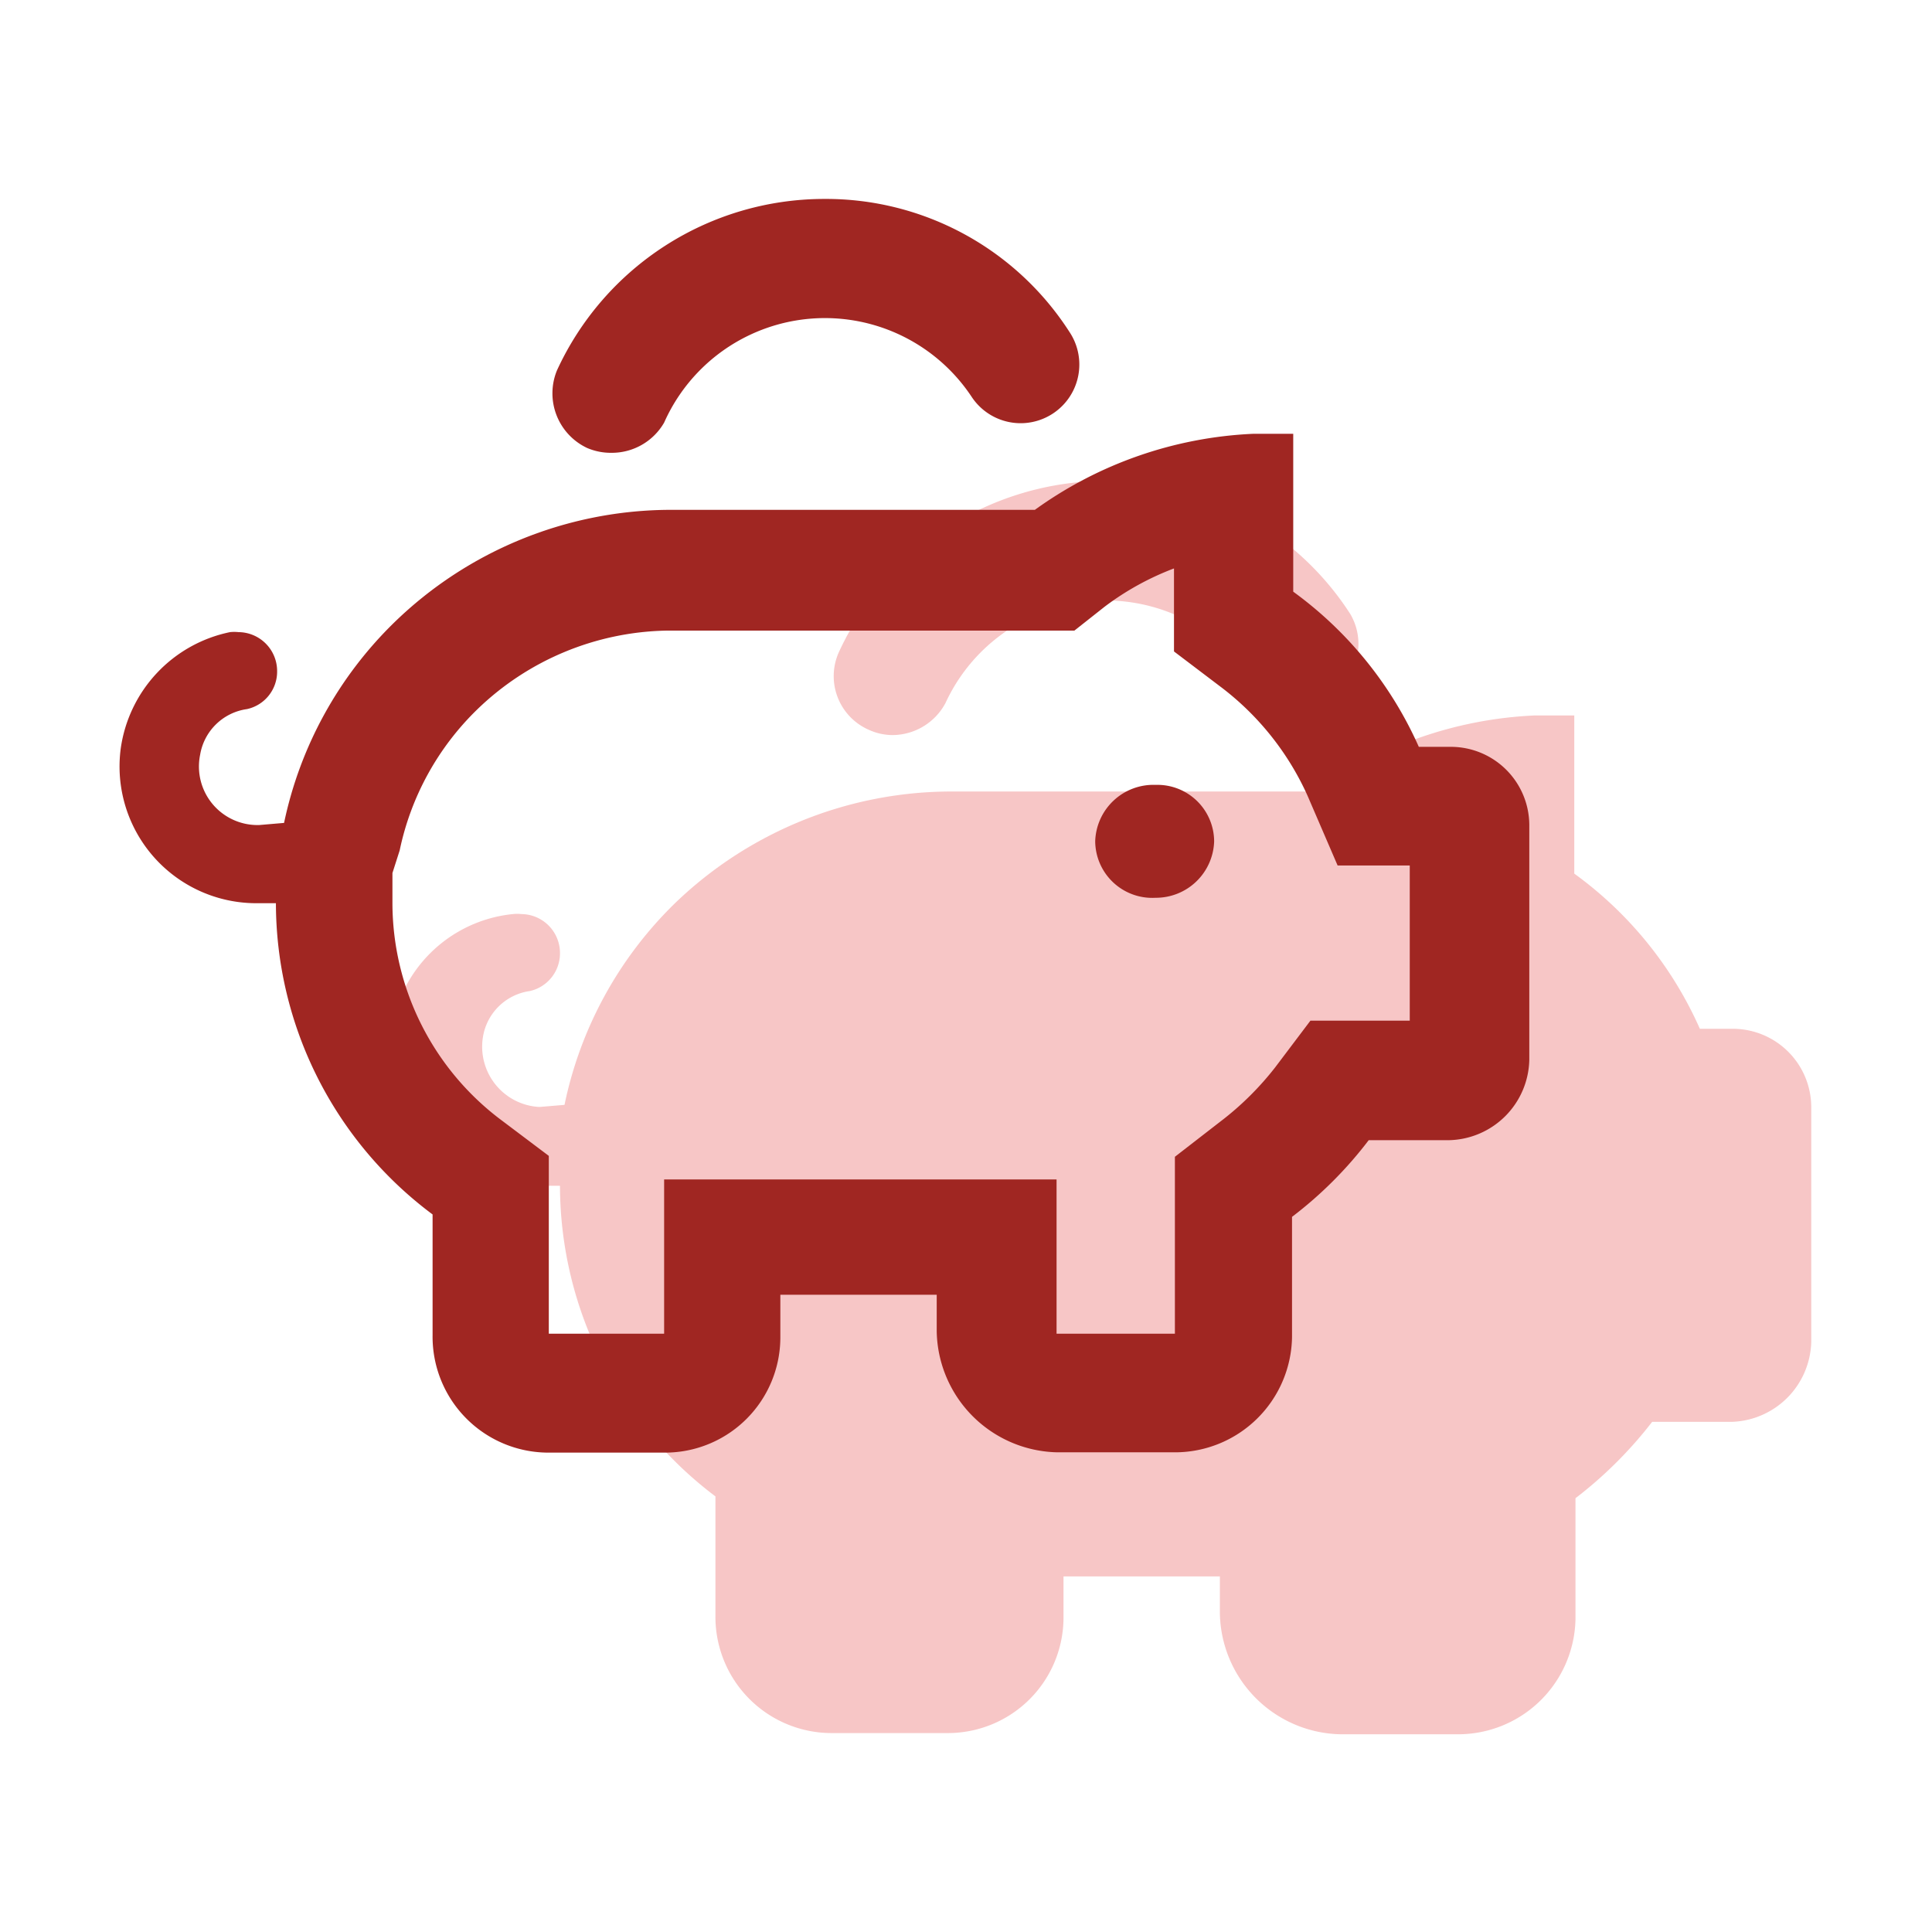
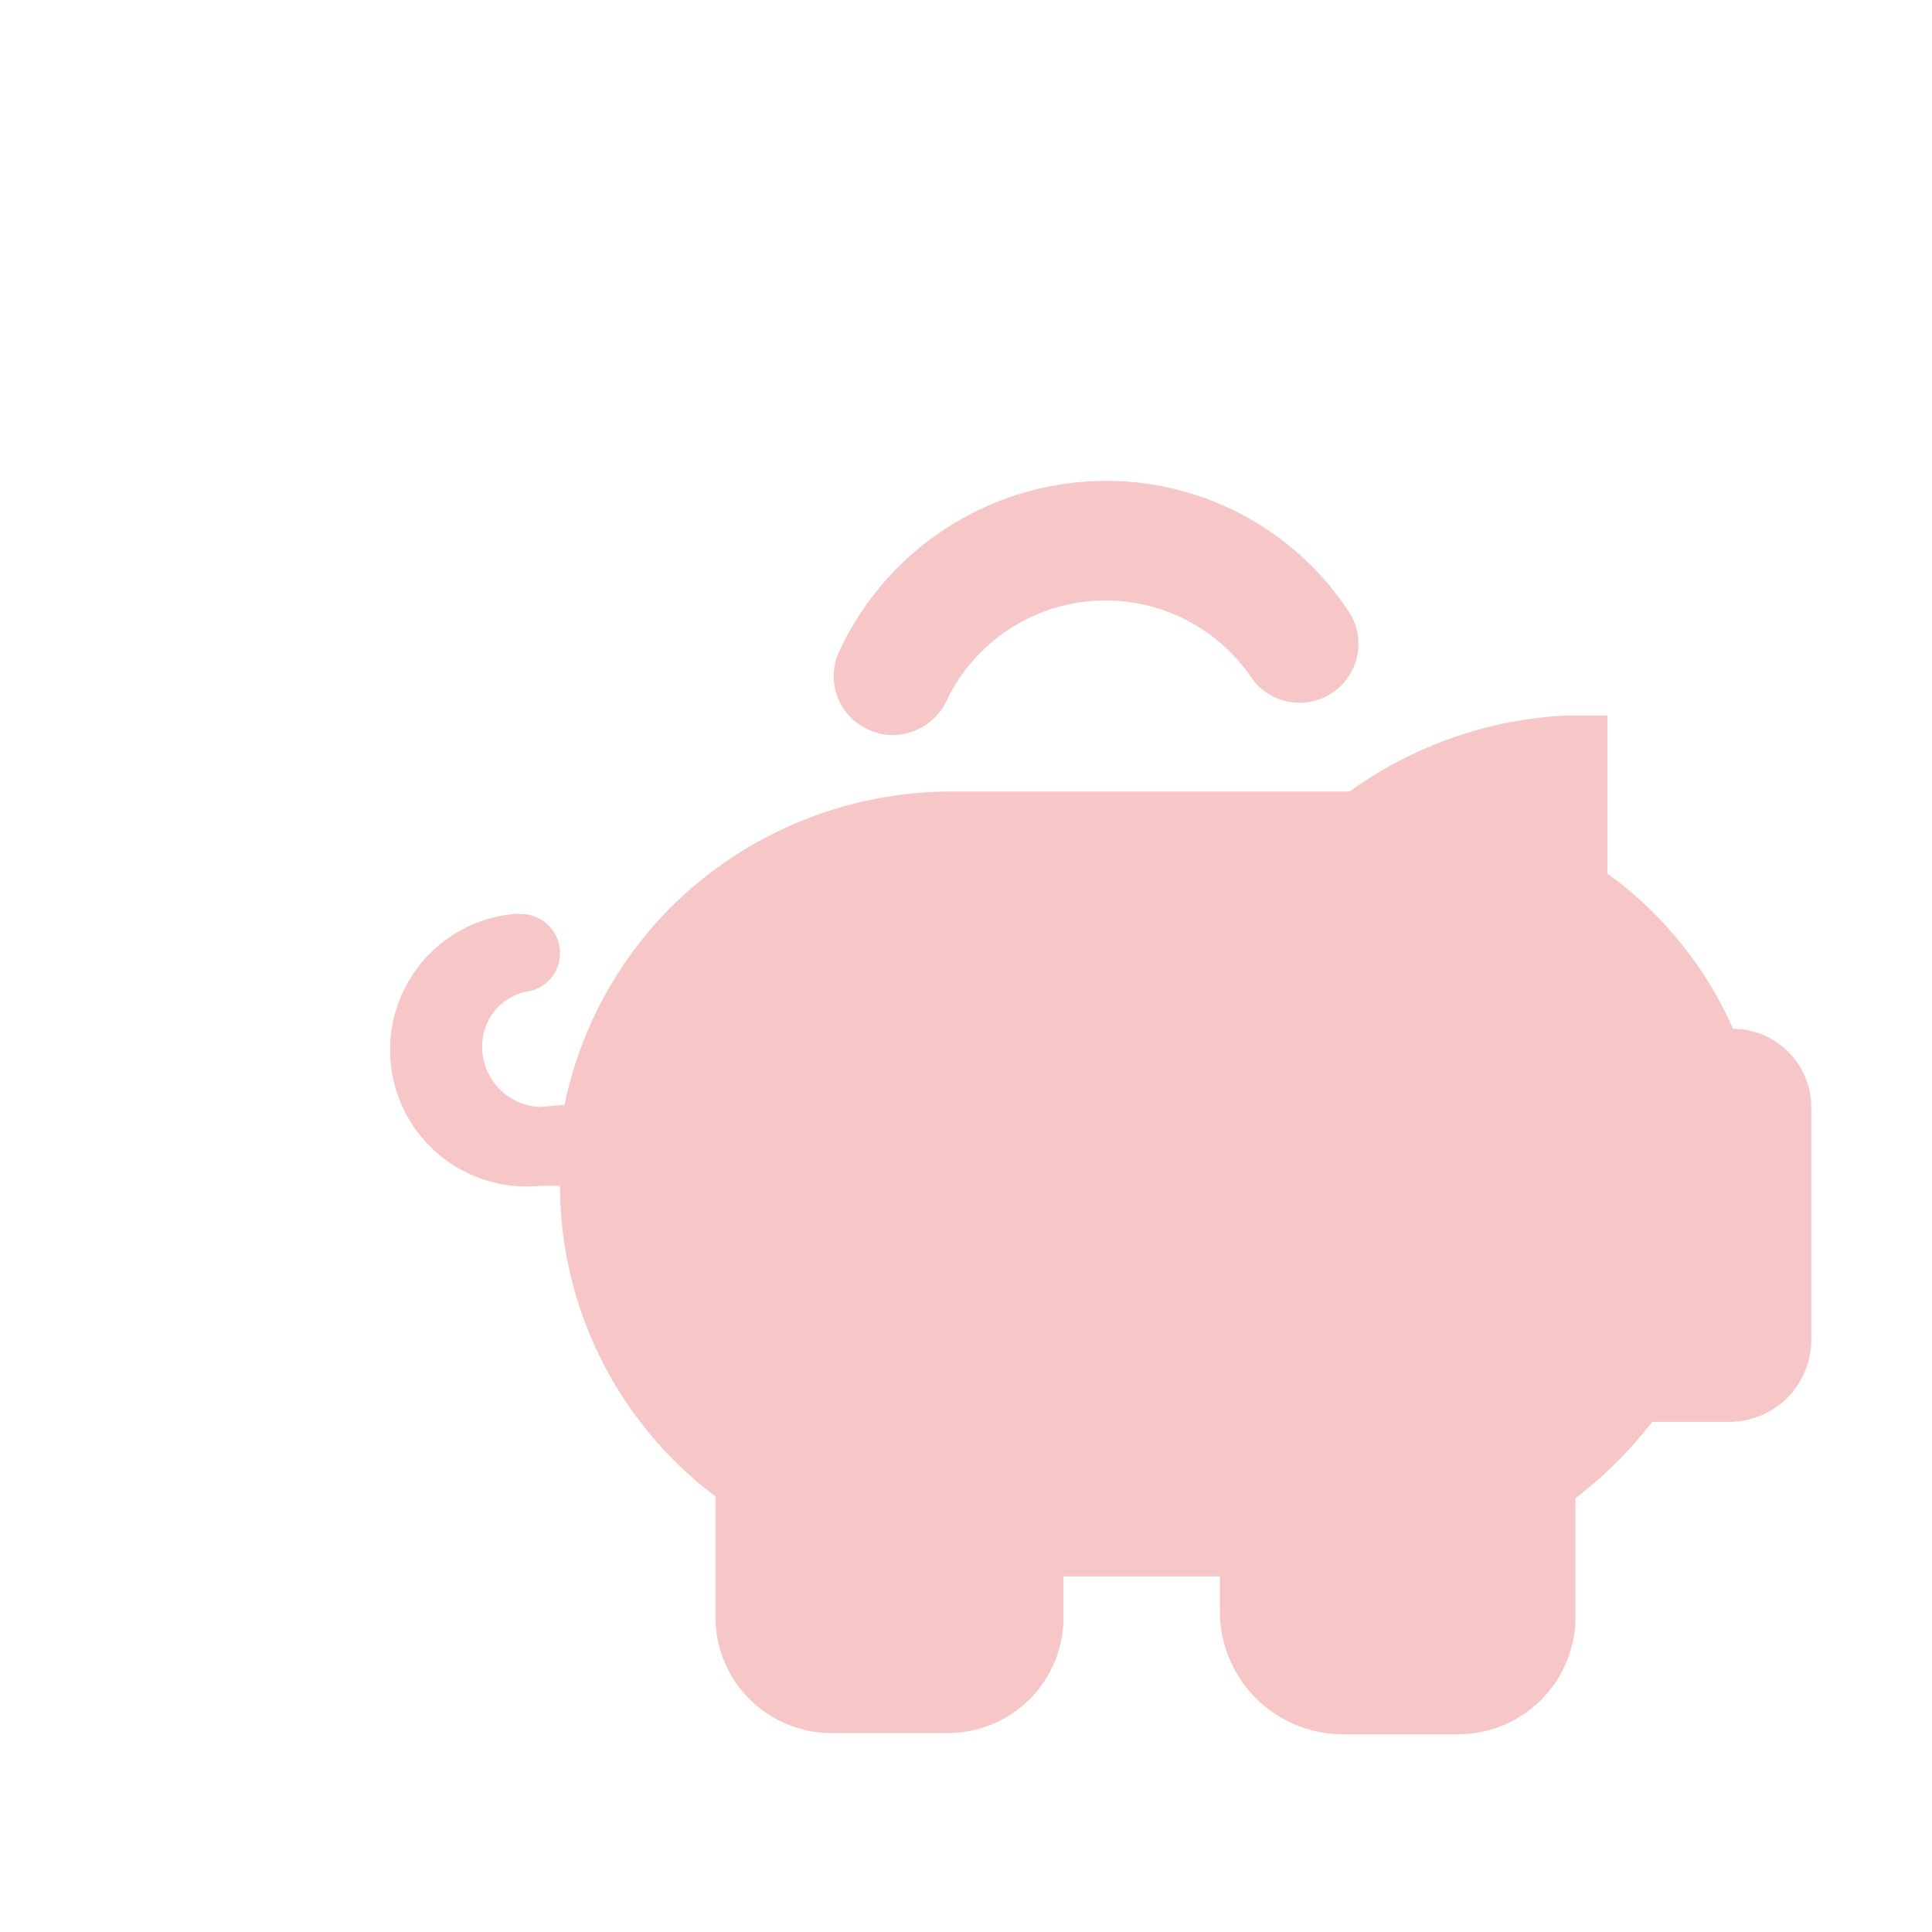
<svg xmlns="http://www.w3.org/2000/svg" width="64" height="64" viewBox="0 0 64 64">
  <title>g2-ico-piggy-autumn</title>
-   <path d="M57.41,34.08h-1.1a12.68,12.68,0,0,0-4.16-5.14V23.7h-1.3a13.36,13.36,0,0,0-7.24,2.52H31.41a13.2,13.2,0,0,0-9.06,3.71A13,13,0,0,0,18.7,36.6l-.83.07A2,2,0,0,1,16,34.34a1.83,1.83,0,0,1,1.55-1.51,1.28,1.28,0,0,0,1-1.26,1.29,1.29,0,0,0-1.28-1.29,1.27,1.27,0,0,0-.28,0,4.52,4.52,0,0,0,.91,9h.65A12.91,12.91,0,0,0,23.7,49.57v3.94a3.85,3.85,0,0,0,3.82,3.9h3.89a3.83,3.83,0,0,0,3.82-3.82V52.22h5.18v1.23a4.08,4.08,0,0,0,4,4h3.89a3.89,3.89,0,0,0,3.89-3.82v-4a13.83,13.83,0,0,0,2.54-2.53h2.65A2.72,2.72,0,0,0,60,44.45V36.67a2.6,2.6,0,0,0-2.59-2.59Zm-28.62-9.9a1.94,1.94,0,0,1-1-2.58,9.76,9.76,0,0,1,8.84-5.67,9.61,9.61,0,0,1,8.1,4.41,1.95,1.95,0,0,1-3.24,2.16,5.84,5.84,0,0,0-10.17.79,2,2,0,0,1-1.76,1.06A1.9,1.9,0,0,1,28.79,24.18Z" fill="#f7c6c6" fill-rule="evenodd" />
-   <path d="M48.07,24.74H47a12.75,12.75,0,0,0-4.16-5.14V14.37H41.52a13.37,13.37,0,0,0-7.24,2.52H22.07a13.17,13.17,0,0,0-9,3.72,13,13,0,0,0-3.66,6.65l-.82.07A1.94,1.94,0,0,1,6.63,25a1.83,1.83,0,0,1,1.55-1.51,1.27,1.27,0,0,0,1-1.25,1.29,1.29,0,0,0-1.28-1.3,1.33,1.33,0,0,0-.28,0A4.59,4.59,0,0,0,4,24.79a4.53,4.53,0,0,0,4.5,5.13h.64a12.88,12.88,0,0,0,5.19,10.31v4a3.84,3.84,0,0,0,3.82,3.89h3.88a3.82,3.82,0,0,0,3.82-3.81V42.89h5.18v1.22a4.08,4.08,0,0,0,4,4h3.89a3.88,3.88,0,0,0,3.88-3.81V40.31a13.28,13.28,0,0,0,2.54-2.54H48a2.72,2.72,0,0,0,2.66-2.66V27.33a2.6,2.6,0,0,0-2.59-2.59ZM46.7,33.81H43.41l-1.17,1.55a9.91,9.91,0,0,1-1.81,1.79l-1.51,1.17v5.86H35V39.07h-13v5.11H18.18V38.29l-1.54-1.16A9,9,0,0,1,13,29.92v-1l.24-.75a9.1,9.1,0,0,1,2.57-4.67,9.26,9.26,0,0,1,6.26-2.61H35.59l1-.79a9.22,9.22,0,0,1,2.3-1.27v2.75l1.53,1.16a9.31,9.31,0,0,1,2.89,3.61l1,2.32H46.7v5.18ZM38.28,26a1.88,1.88,0,0,1,1.94,1.87,1.93,1.93,0,0,1-1.94,1.87,1.89,1.89,0,0,1-2-1.87,1.93,1.93,0,0,1,2-1.87ZM19.45,14.84a2,2,0,0,1-1-2.57,9.75,9.75,0,0,1,8.84-5.68A9.59,9.59,0,0,1,35.43,11a1.94,1.94,0,0,1-3.24,2.15A5.83,5.83,0,0,0,22,14,2,2,0,0,1,20.26,15,2,2,0,0,1,19.45,14.84Z" fill="#a02622" fill-rule="evenodd" />
+   <path d="M57.41,34.08a12.68,12.68,0,0,0-4.16-5.14V23.7h-1.3a13.36,13.36,0,0,0-7.24,2.52H31.41a13.2,13.2,0,0,0-9.06,3.71A13,13,0,0,0,18.7,36.6l-.83.07A2,2,0,0,1,16,34.34a1.83,1.83,0,0,1,1.55-1.51,1.28,1.28,0,0,0,1-1.26,1.29,1.29,0,0,0-1.28-1.29,1.27,1.27,0,0,0-.28,0,4.52,4.52,0,0,0,.91,9h.65A12.91,12.91,0,0,0,23.7,49.57v3.94a3.85,3.85,0,0,0,3.82,3.9h3.89a3.83,3.83,0,0,0,3.82-3.82V52.22h5.18v1.23a4.08,4.08,0,0,0,4,4h3.89a3.89,3.89,0,0,0,3.89-3.82v-4a13.83,13.83,0,0,0,2.54-2.53h2.65A2.72,2.72,0,0,0,60,44.45V36.67a2.6,2.6,0,0,0-2.59-2.59Zm-28.62-9.9a1.94,1.94,0,0,1-1-2.58,9.76,9.76,0,0,1,8.84-5.67,9.61,9.61,0,0,1,8.1,4.41,1.95,1.95,0,0,1-3.24,2.16,5.84,5.84,0,0,0-10.17.79,2,2,0,0,1-1.76,1.06A1.9,1.9,0,0,1,28.79,24.18Z" fill="#f7c6c6" fill-rule="evenodd" />
</svg>